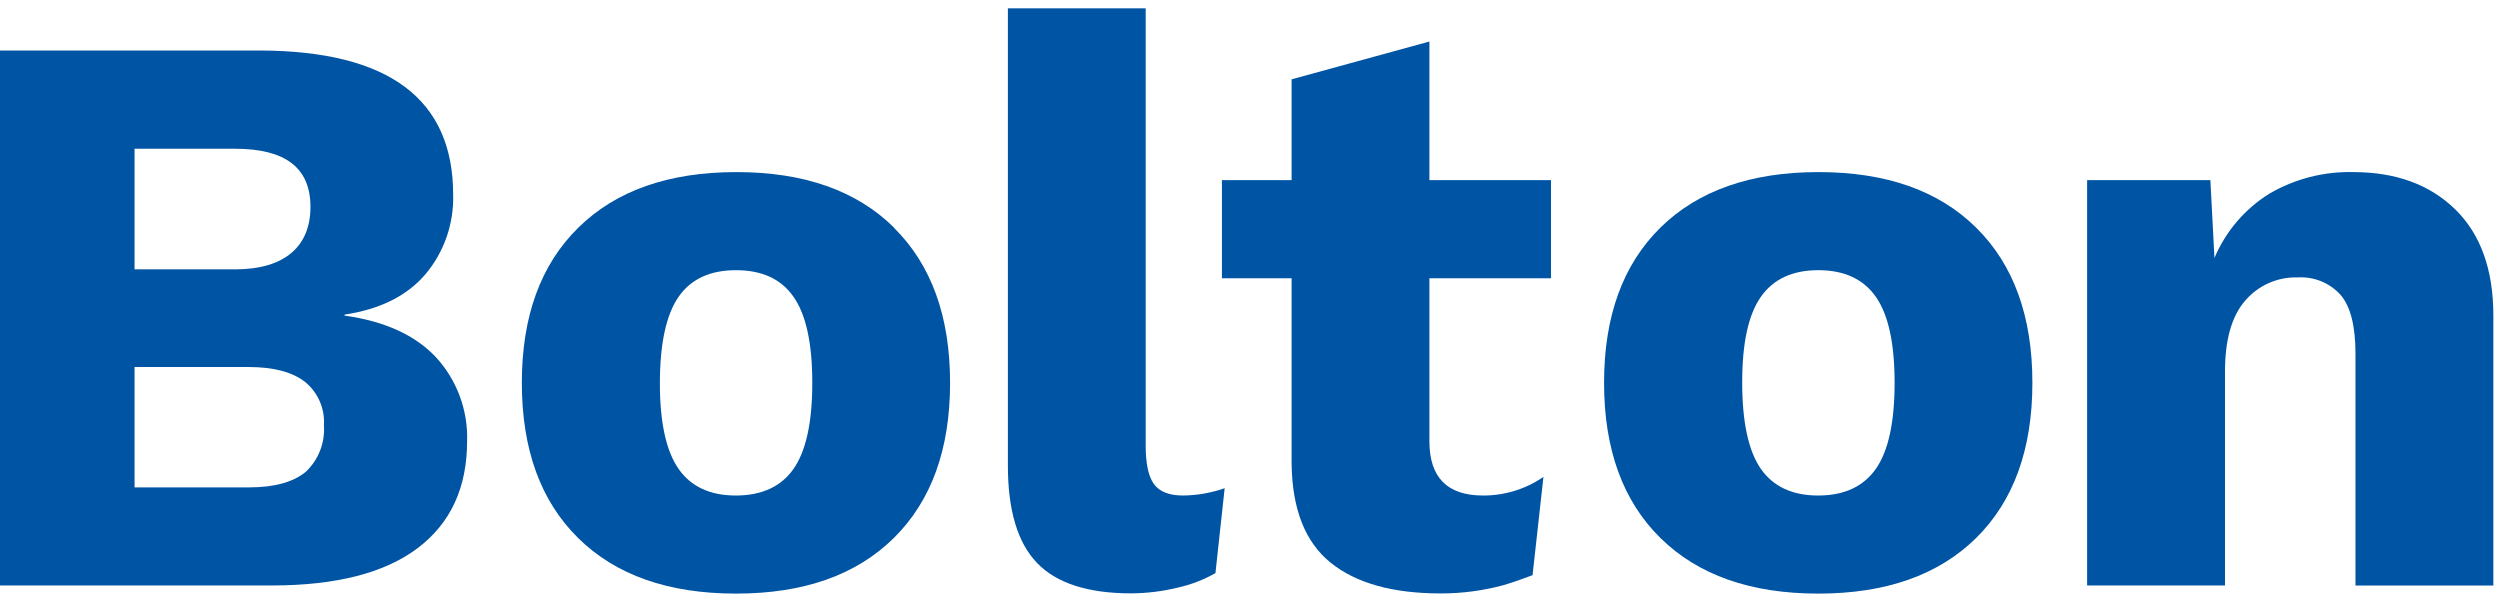
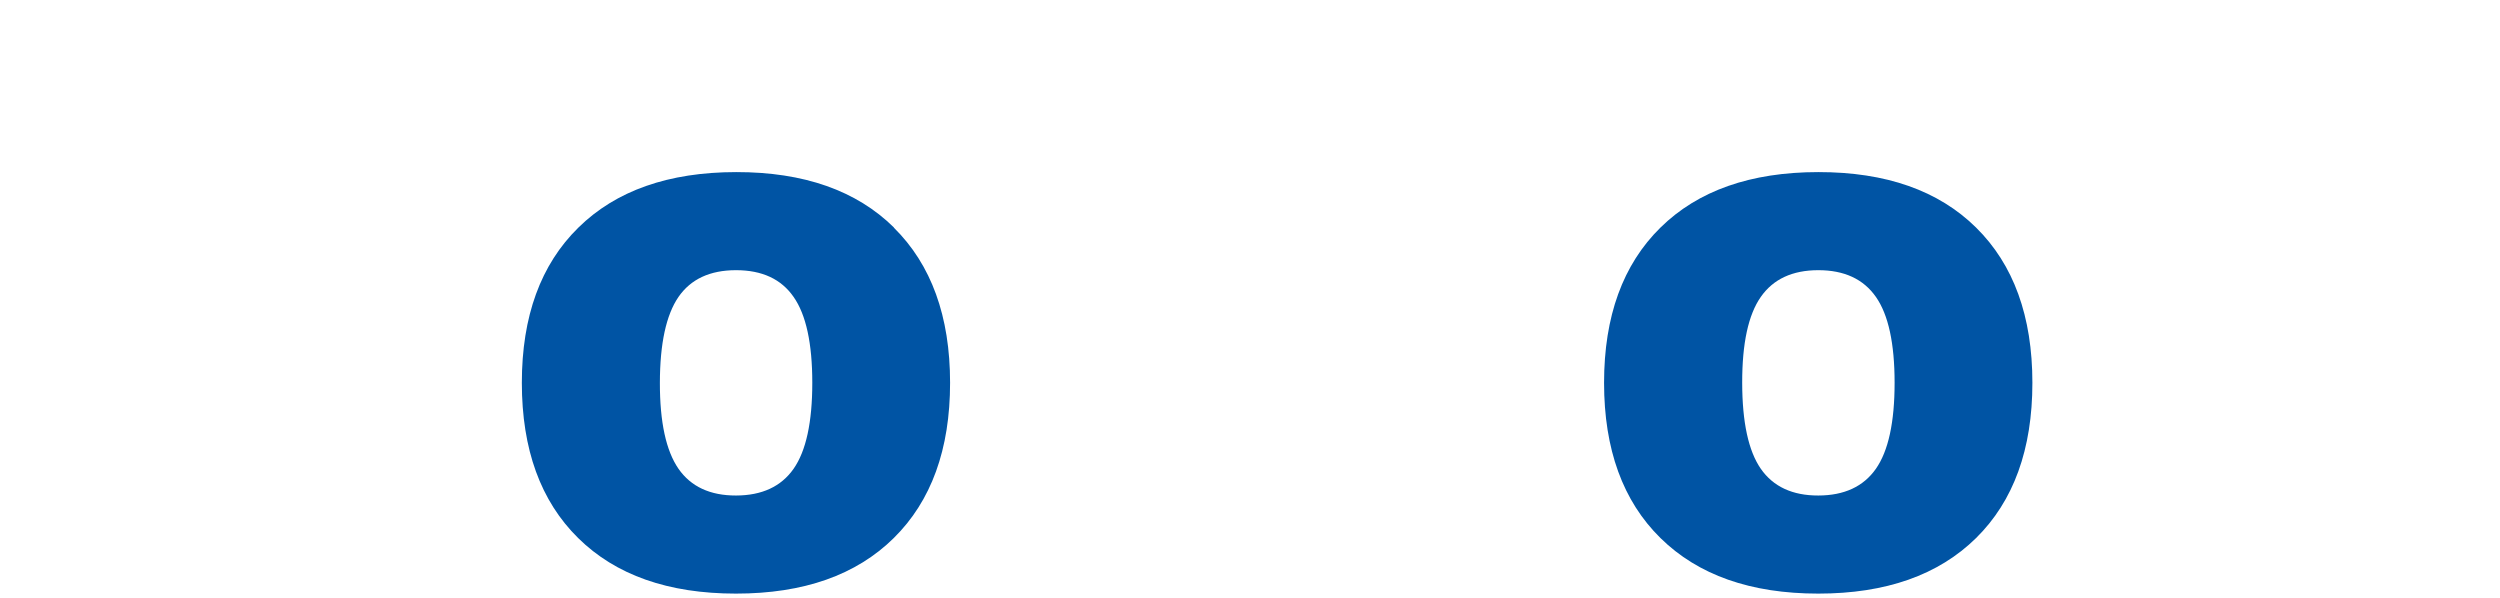
<svg xmlns="http://www.w3.org/2000/svg" width="301px" height="72px" viewBox="0 0 301 72" version="1.1">
  <title>Bolton_Logo</title>
  <desc>Created with Sketch.</desc>
  <defs />
  <g id="Symbols" stroke="none" stroke-width="1" fill="none" fill-rule="evenodd">
    <g id="Bolton_Logo" fill="#0054A4" fill-rule="nonzero">
      <g id="Bolton_Logo-Web" transform="translate(0, 1)">
-         <path d="M30,57.68 C33,57.68 35.26,57.07 36.79,55.83 C38.336,54.389 39.148,52.328 39,50.22 C39.134,48.219 38.296,46.277 36.75,45 C35.217,43.793 32.953,43.19 29.96,43.19 L16.2,43.19 L16.2,57.68 L30,57.68 Z M28.31,31.43 C34.36,31.43 37.38,28.6 37.38,23.91 C37.38,19.22 34.38,16.91 28.31,16.91 L16.2,16.91 L16.2,31.43 L28.31,31.43 Z M0,5.08 L31.33,5.08 C46.823,5.14 54.567,10.93 54.56,22.45 C54.656,25.932 53.475,29.329 51.24,32 C49.027,34.607 45.773,36.233 41.48,36.88 L41.48,37 C46.3,37.667 49.967,39.333 52.48,42 C55.005,44.746 56.355,48.371 56.24,52.1 C56.24,57.7 54.257,61.997 50.29,64.99 C46.323,67.983 40.49,69.483 32.79,69.49 L0,69.49 L0,5.08 Z" id="Shape" />
        <path d="M81.69,34.75 C80.203,36.917 79.457,40.363 79.45,45.09 C79.443,49.817 80.19,53.267 81.69,55.44 C83.19,57.593 85.5,58.667 88.62,58.66 C91.74,58.653 94.05,57.58 95.55,55.44 C97.05,53.293 97.8,49.843 97.8,45.09 C97.8,40.337 97.05,36.89 95.55,34.75 C94.063,32.603 91.753,31.53 88.62,31.53 C85.487,31.53 83.177,32.603 81.69,34.75 M107.61,26.4 C112.13,30.86 114.39,37.09 114.39,45.09 C114.39,53.09 112.13,59.32 107.61,63.78 C103.09,68.24 96.757,70.47 88.61,70.47 C80.463,70.47 74.13,68.24 69.61,63.78 C65.09,59.327 62.83,53.097 62.83,45.09 C62.83,37.083 65.1,30.853 69.64,26.4 C74.16,21.953 80.493,19.727 88.64,19.72 C96.787,19.713 103.12,21.94 107.64,26.4" id="Shape" />
-         <path d="M137.94,52.61 C137.94,54.82 138.27,56.38 138.94,57.29 C139.61,58.2 140.76,58.66 142.45,58.66 C144.153,58.64 145.842,58.343 147.45,57.78 L146.34,68 C144.908,68.815 143.36,69.409 141.75,69.76 C139.926,70.204 138.057,70.432 136.18,70.44 C130.98,70.44 127.207,69.22 124.86,66.78 C122.513,64.34 121.343,60.42 121.35,55.02 L121.35,0 L137.94,0 L137.94,52.61 Z" id="Shape" />
-         <path d="M184.52,68.25 C184.52,68.25 182.16,69.14 181.03,69.45 C178.566,70.118 176.023,70.455 173.47,70.45 C167.683,70.45 163.26,69.213 160.2,66.74 C157.14,64.267 155.577,60.297 155.51,54.83 L155.51,32.5 L147.12,32.5 L147.12,20.69 L155.51,20.69 L155.51,8.55 L172.1,4 L172.1,20.69 L186.74,20.69 L186.74,32.5 L172.1,32.5 L172.1,52.12 C172.1,56.48 174.25,58.66 178.55,58.66 C181.149,58.674 183.689,57.893 185.83,56.42 C185.83,56.42 184.64,67.1 184.52,68.25" id="Shape" />
        <path d="M212,34.75 C210.5,36.89 209.753,40.337 209.76,45.09 C209.767,49.843 210.513,53.293 212,55.44 C213.5,57.593 215.81,58.667 218.93,58.66 C222.05,58.653 224.36,57.58 225.86,55.44 C227.36,53.293 228.11,49.843 228.11,45.09 C228.11,40.337 227.36,36.89 225.86,34.75 C224.36,32.603 222.05,31.53 218.93,31.53 C215.81,31.53 213.5,32.603 212,34.75 M237.92,26.4 C242.44,30.86 244.7,37.09 244.7,45.09 C244.7,53.09 242.44,59.32 237.92,63.78 C233.387,68.24 227.053,70.47 218.92,70.47 C210.787,70.47 204.453,68.24 199.92,63.78 C195.393,59.327 193.13,53.097 193.13,45.09 C193.13,37.083 195.393,30.853 199.92,26.4 C204.44,21.953 210.773,19.727 218.92,19.72 C227.067,19.713 233.4,21.94 237.92,26.4" id="Shape" />
-         <path d="M295.61,24.21 C298.67,27.203 300.2,31.467 300.2,37 L300.2,69.5 L283.6,69.5 L283.6,41.58 C283.6,38.247 283,35.887 281.8,34.5 C280.497,33.059 278.61,32.286 276.67,32.4 C274.243,32.319 271.91,33.346 270.33,35.19 C268.703,37.043 267.89,39.89 267.89,43.73 L267.89,69.49 L251.29,69.49 L251.29,20.69 L266.13,20.69 L266.62,30.06 C267.976,26.848 270.296,24.136 273.26,22.3 C276.308,20.53 279.786,19.637 283.31,19.72 C288.45,19.72 292.55,21.217 295.61,24.21" id="Shape" />
      </g>
    </g>
  </g>
</svg>